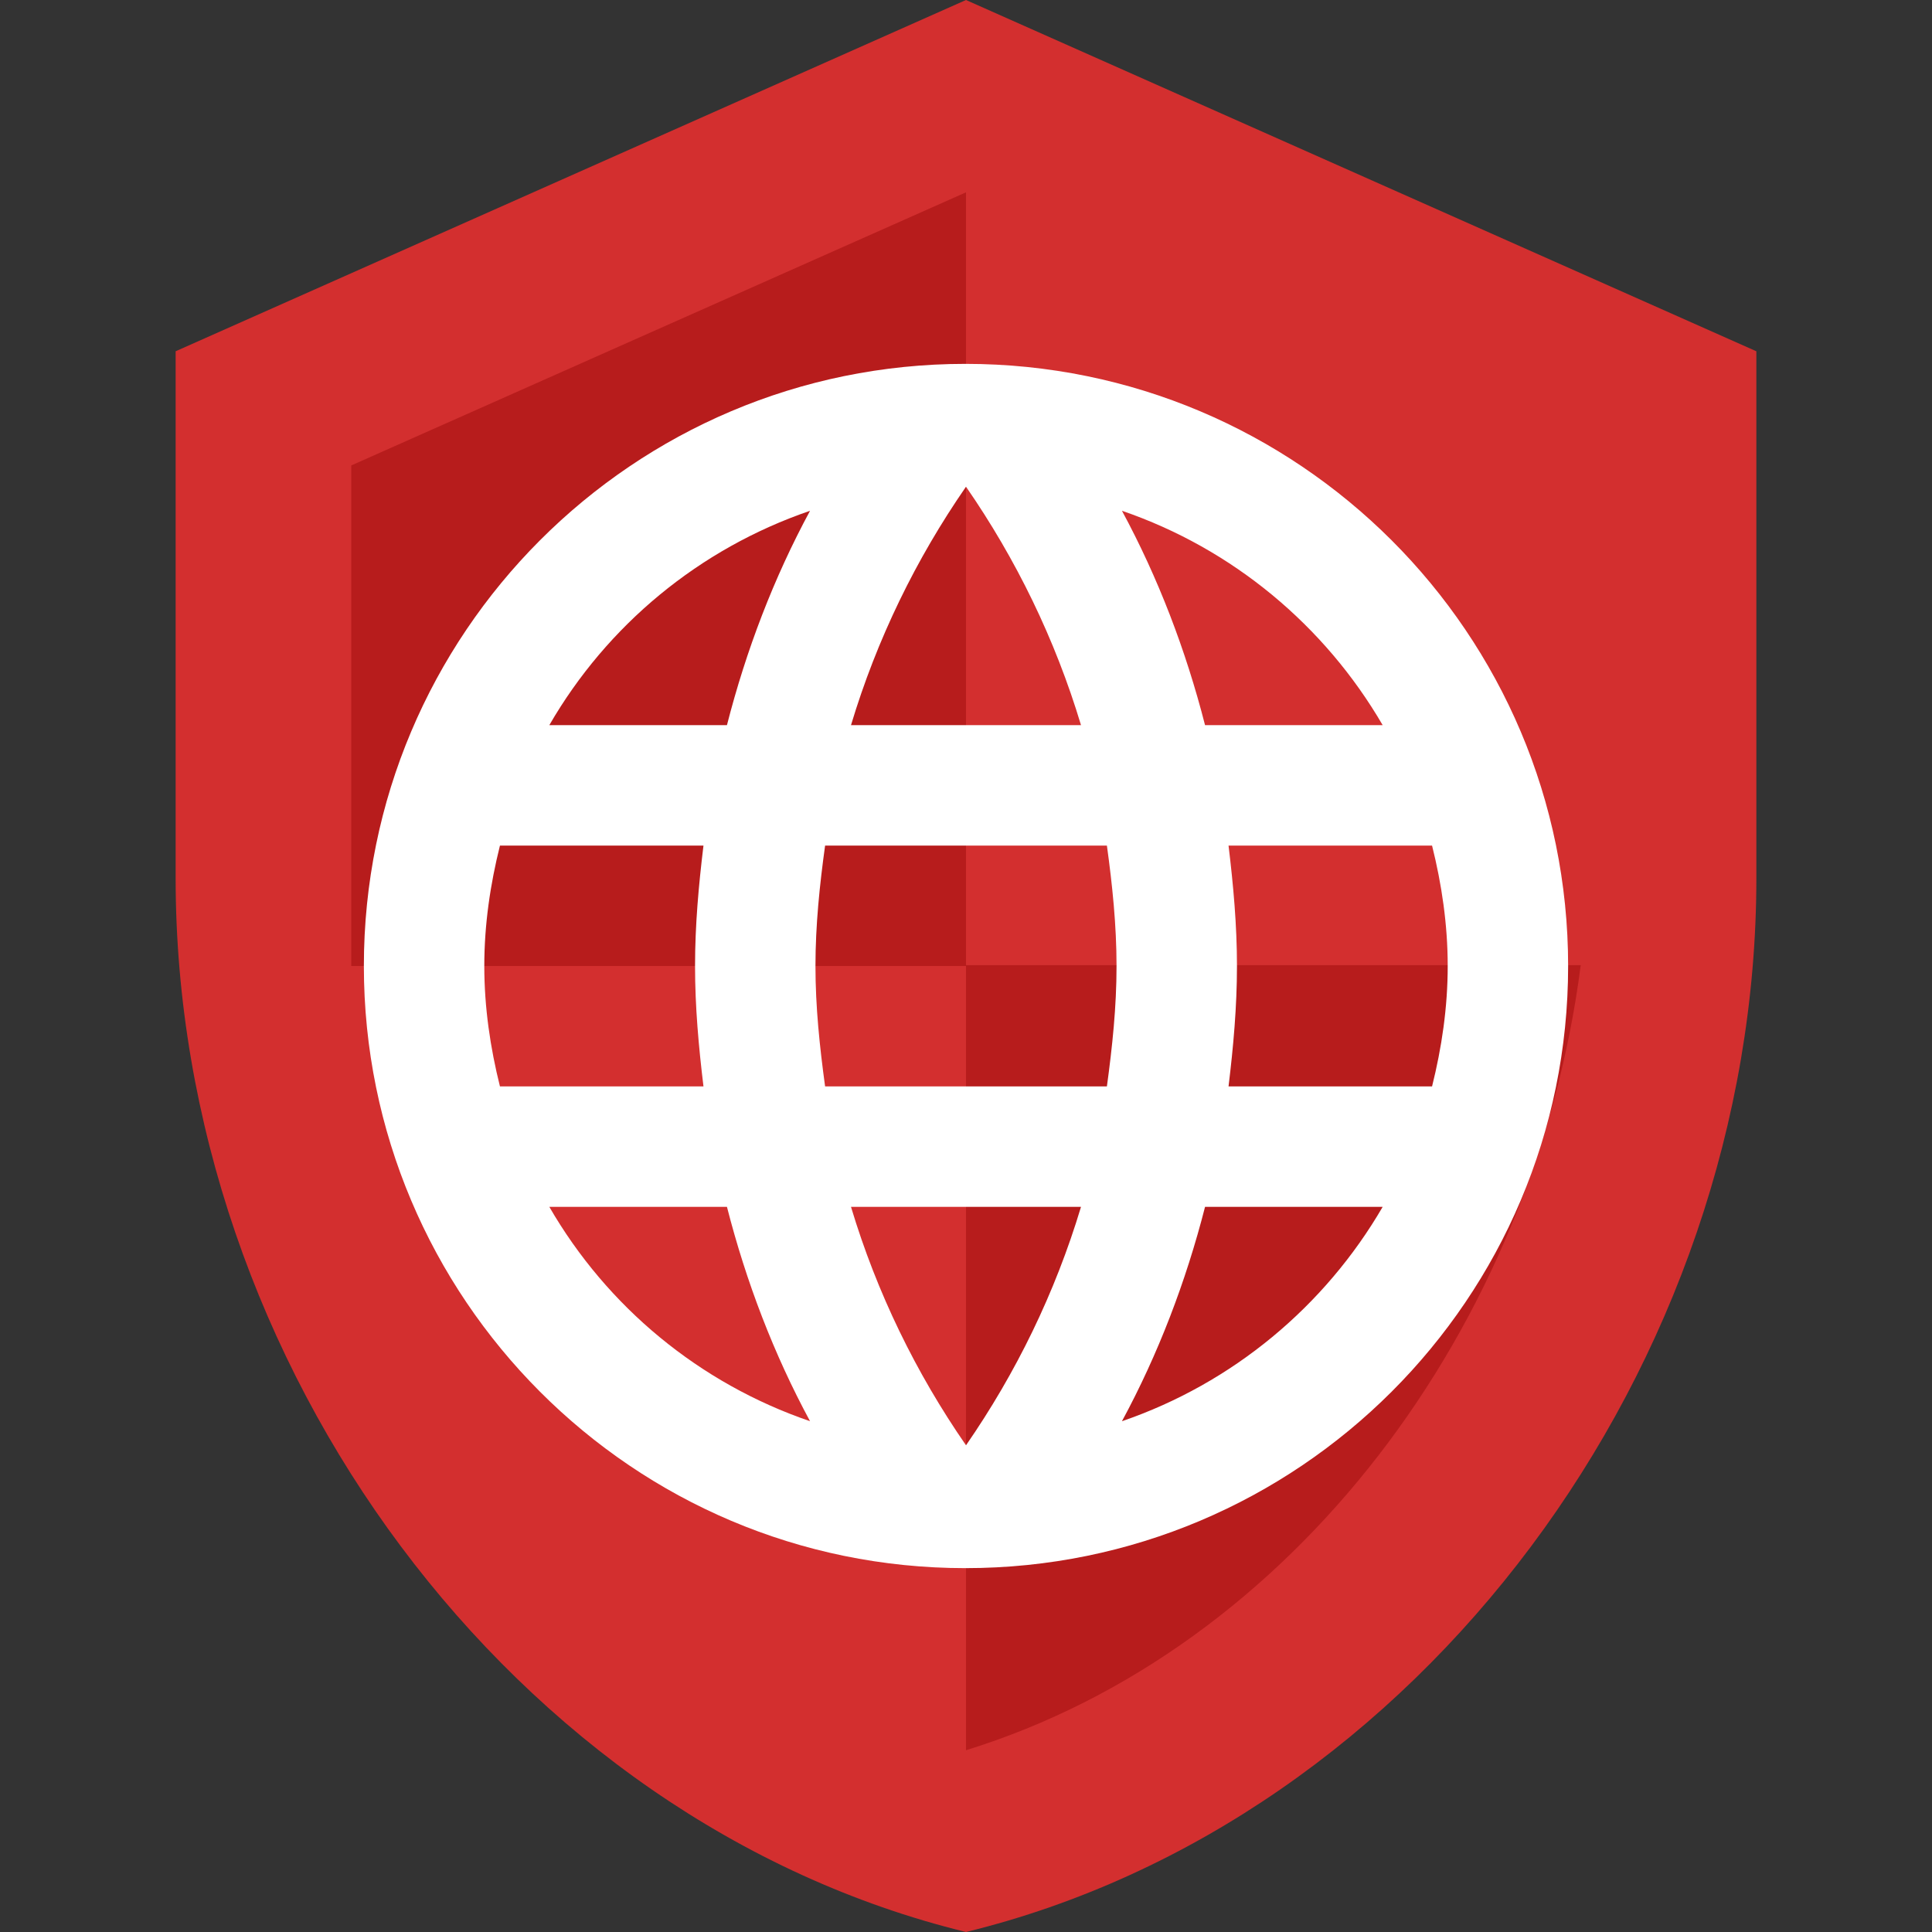
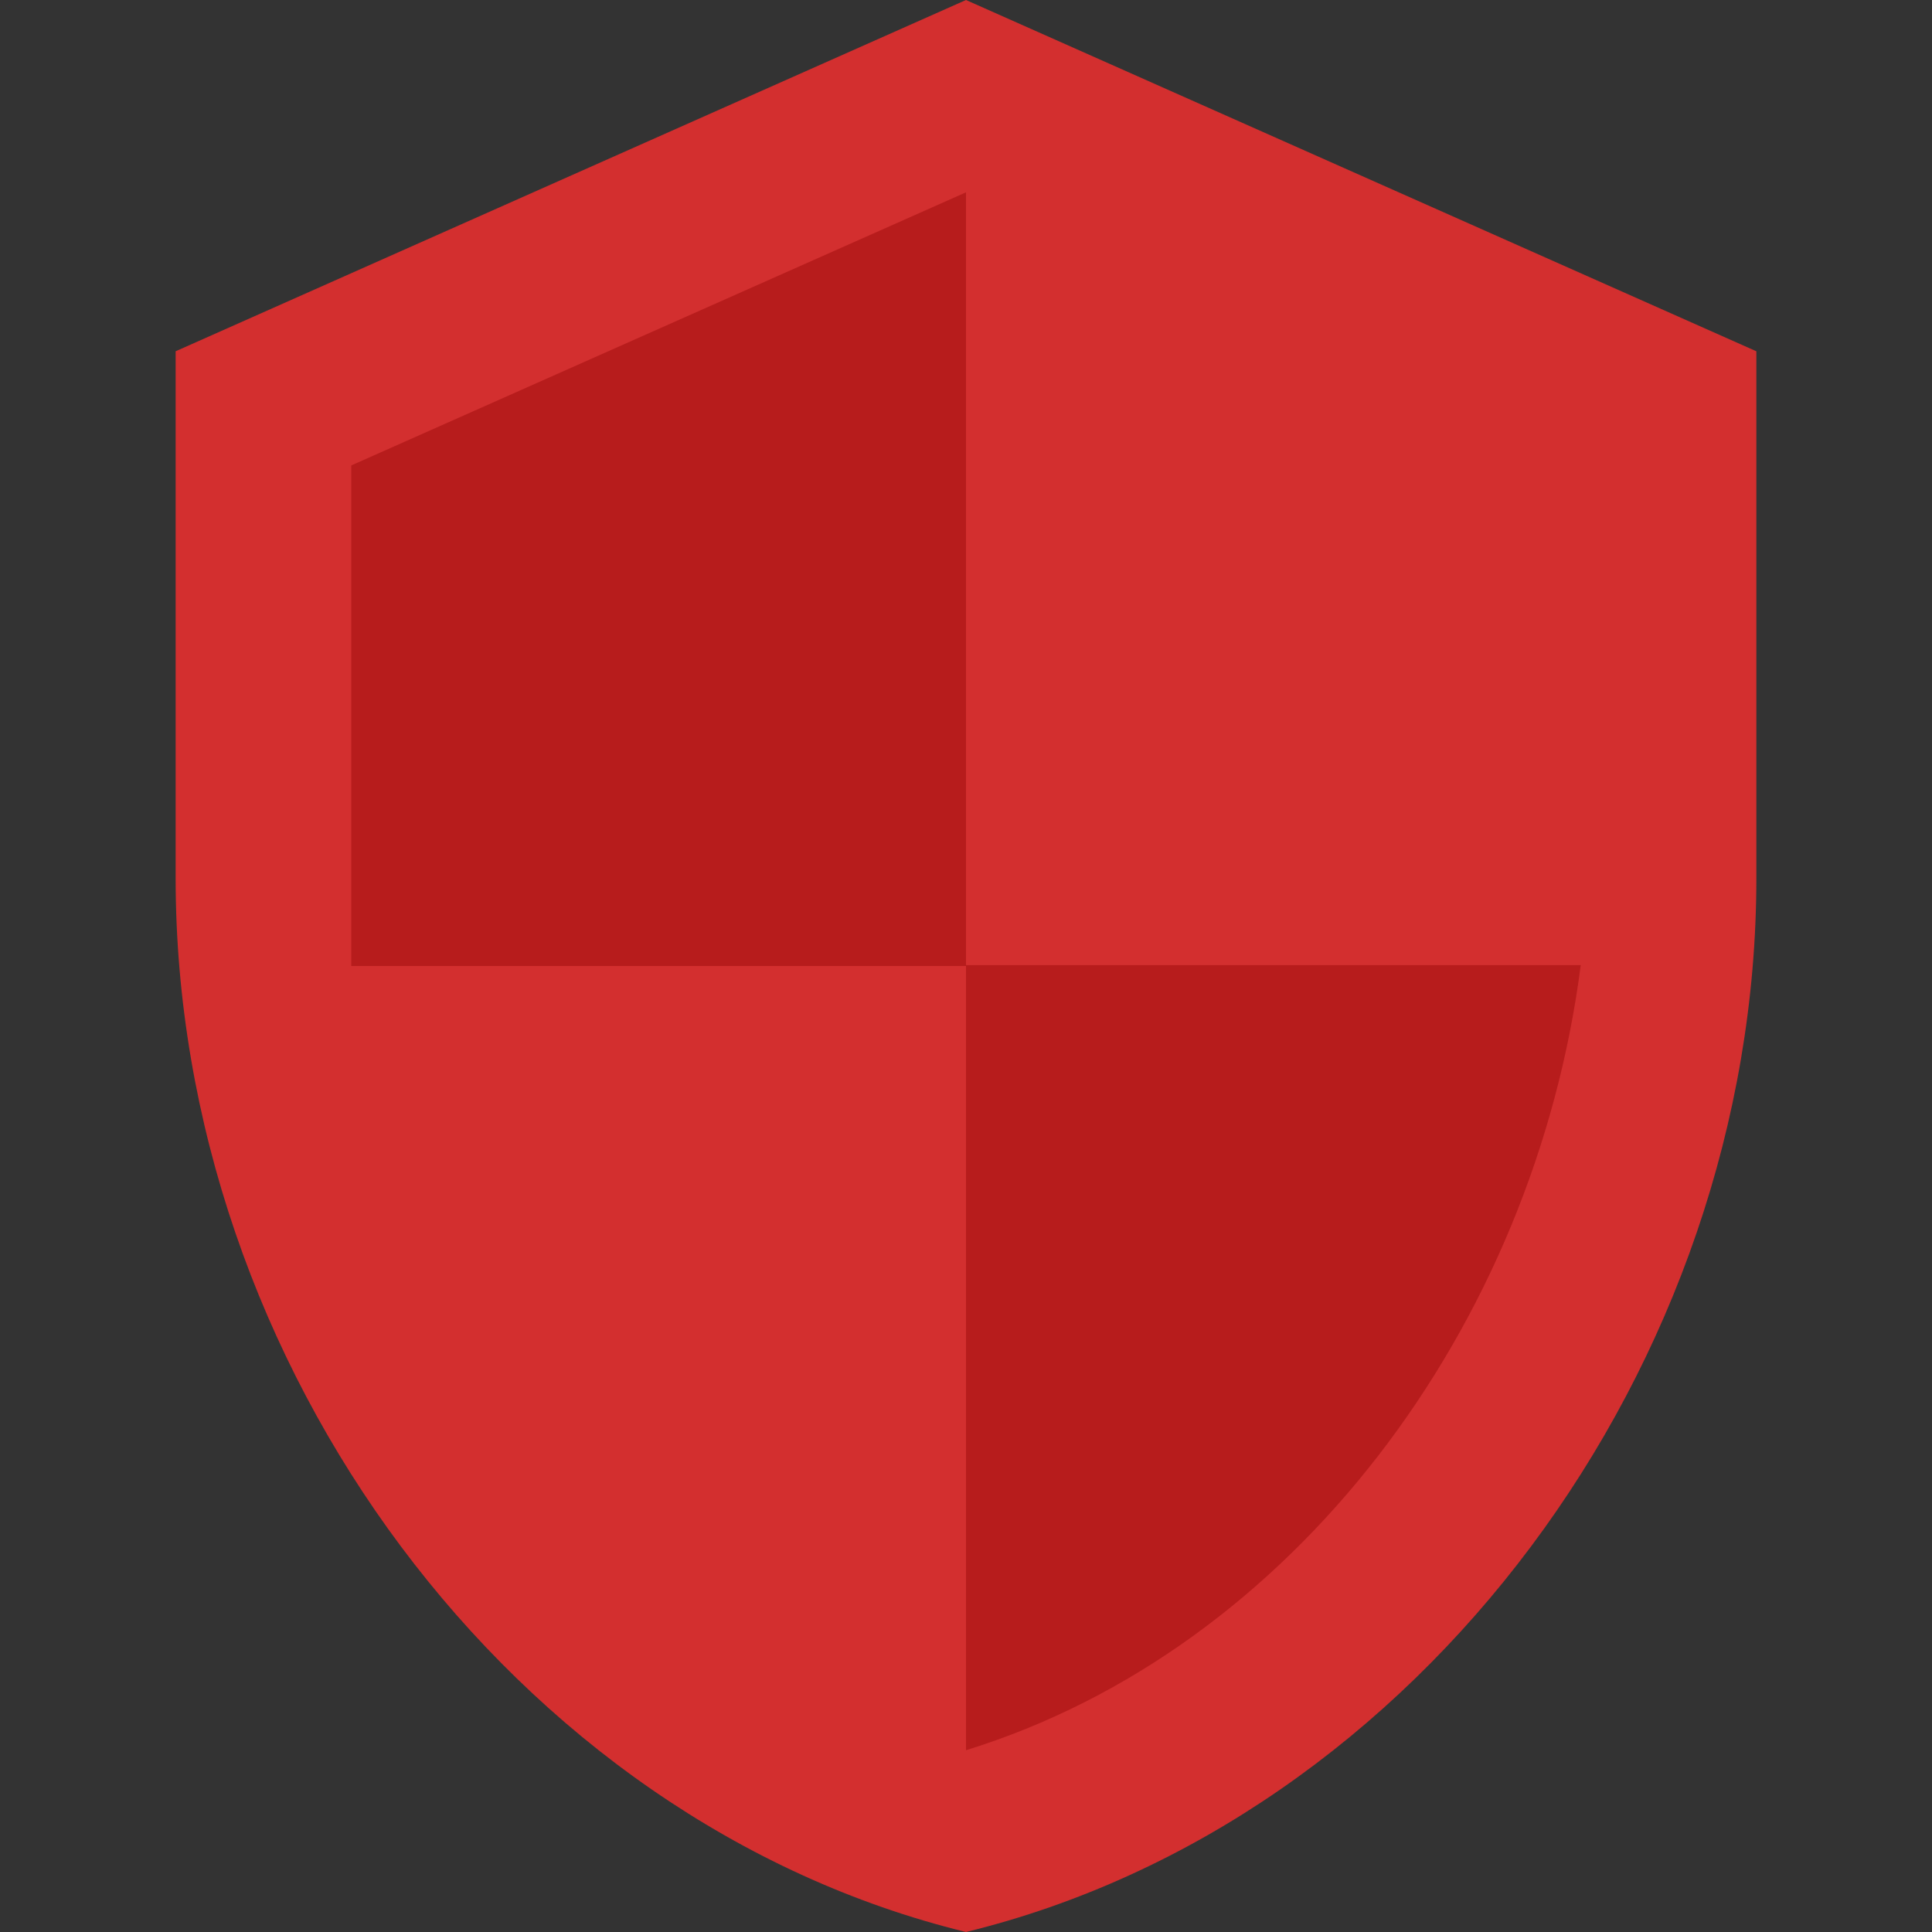
<svg xmlns="http://www.w3.org/2000/svg" viewBox="0 0 256 256">
  <rect x="0" y="0" width="256" height="256" fill="#333333" stroke="none" />
  <g transform="translate(0,160)">
    <path style="fill:#b71c1c" d="m 128,-147.2 -94.255,41.891 0,62.836 c 0,58.124 40.215,112.477 94.255,125.673 54.039,-13.196 94.255,-67.549 94.255,-125.673 l 0,-62.836 z" />
  </g>
  <g transform="translate(0,160)">
    <path style="fill:#d32f2f" d="m 128,-160 -104.727,46.545 0,69.818 C 23.273,20.945 67.956,81.338 128,96 188.044,81.338 232.727,20.945 232.727,-43.636 l 0,-69.818 L 128,-160 Z m 0,127.884 81.455,0 C 203.287,15.825 171.287,58.531 128,71.913 l 0,-103.913 -81.455,0 0,-66.327 L 128,-134.516 l 0,102.4 z" />
  </g>
  <g transform="translate(0,232)">
-     <path style="fill:#ffffff" d="m 127.92,-183.786 c -44.042,0 -79.706,35.744 -79.706,79.786 0,44.042 35.664,79.786 79.706,79.786 44.121,0 79.865,-35.744 79.865,-79.786 0,-44.042 -35.744,-79.786 -79.865,-79.786 z m 55.291,47.871 -23.537,0 c -2.553,-9.973 -6.223,-19.547 -11.01,-28.404 14.681,5.026 26.888,15.239 34.547,28.404 z M 128,-167.509 c 6.622,9.574 11.808,20.186 15.239,31.595 l -30.478,0 c 3.431,-11.409 8.617,-22.021 15.239,-31.595 z M 66.246,-88.043 C 64.969,-93.149 64.172,-98.495 64.172,-104 c 0,-5.505 0.798,-10.851 2.074,-15.957 l 26.968,0 c -0.638,5.266 -1.117,10.532 -1.117,15.957 0,5.425 0.479,10.691 1.117,15.957 l -26.968,0 z m 6.542,15.957 23.537,0 c 2.553,9.973 6.223,19.547 11.01,28.404 -14.681,-5.026 -26.888,-15.159 -34.547,-28.404 z m 23.537,-63.828 -23.537,0 c 7.659,-13.244 19.867,-23.377 34.547,-28.404 -4.787,8.856 -8.457,18.43 -11.01,28.404 z M 128,-40.491 c -6.622,-9.574 -11.808,-20.186 -15.239,-31.595 l 30.478,0 C 139.808,-60.676 134.622,-50.065 128,-40.491 Z m 18.67,-47.552 -37.34,0 c -0.718,-5.266 -1.277,-10.532 -1.277,-15.957 0,-5.425 0.559,-10.771 1.277,-15.957 l 37.34,0 c 0.718,5.186 1.277,10.532 1.277,15.957 0,5.425 -0.558,10.691 -1.277,15.957 z m 1.995,44.361 c 4.787,-8.856 8.457,-18.43 11.01,-28.404 l 23.537,0 c -7.659,13.165 -19.867,23.377 -34.547,28.404 z m 14.122,-44.361 c 0.638,-5.266 1.117,-10.532 1.117,-15.957 0,-5.425 -0.479,-10.691 -1.117,-15.957 l 26.968,0 c 1.277,5.106 2.074,10.452 2.074,15.957 0,5.505 -0.798,10.851 -2.074,15.957 l -26.968,0 z" />
-   </g>
+     </g>
</svg>